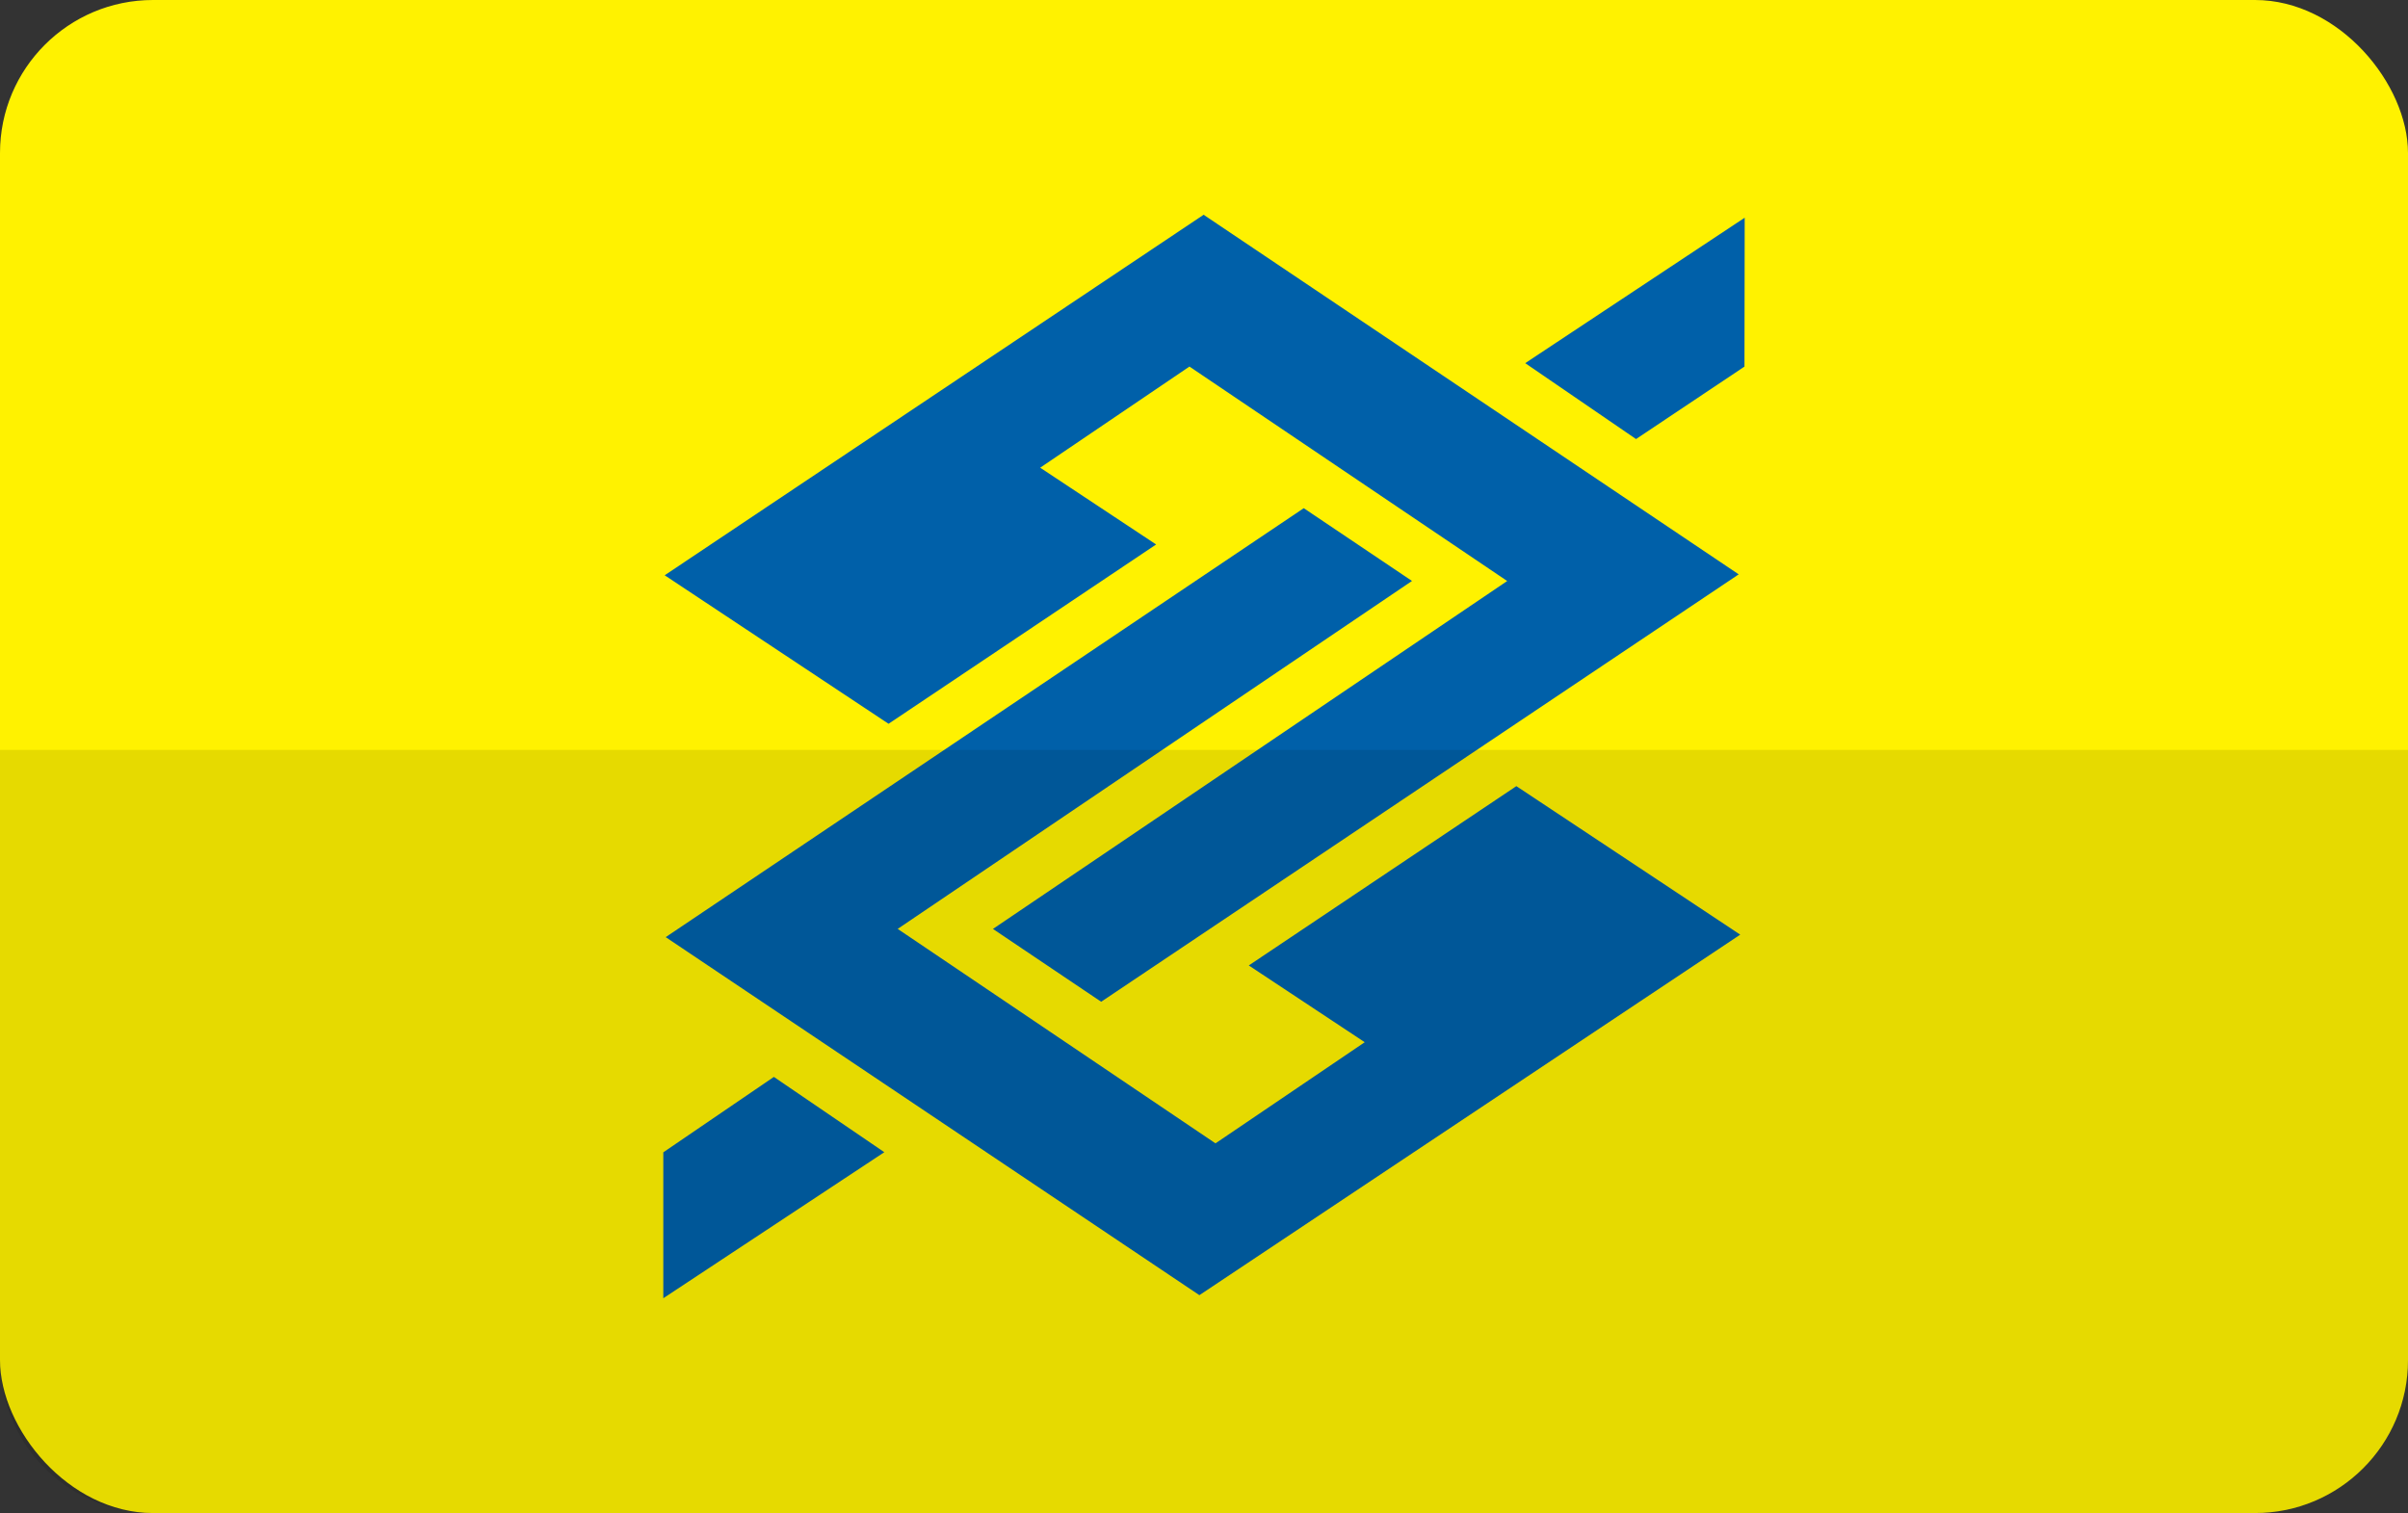
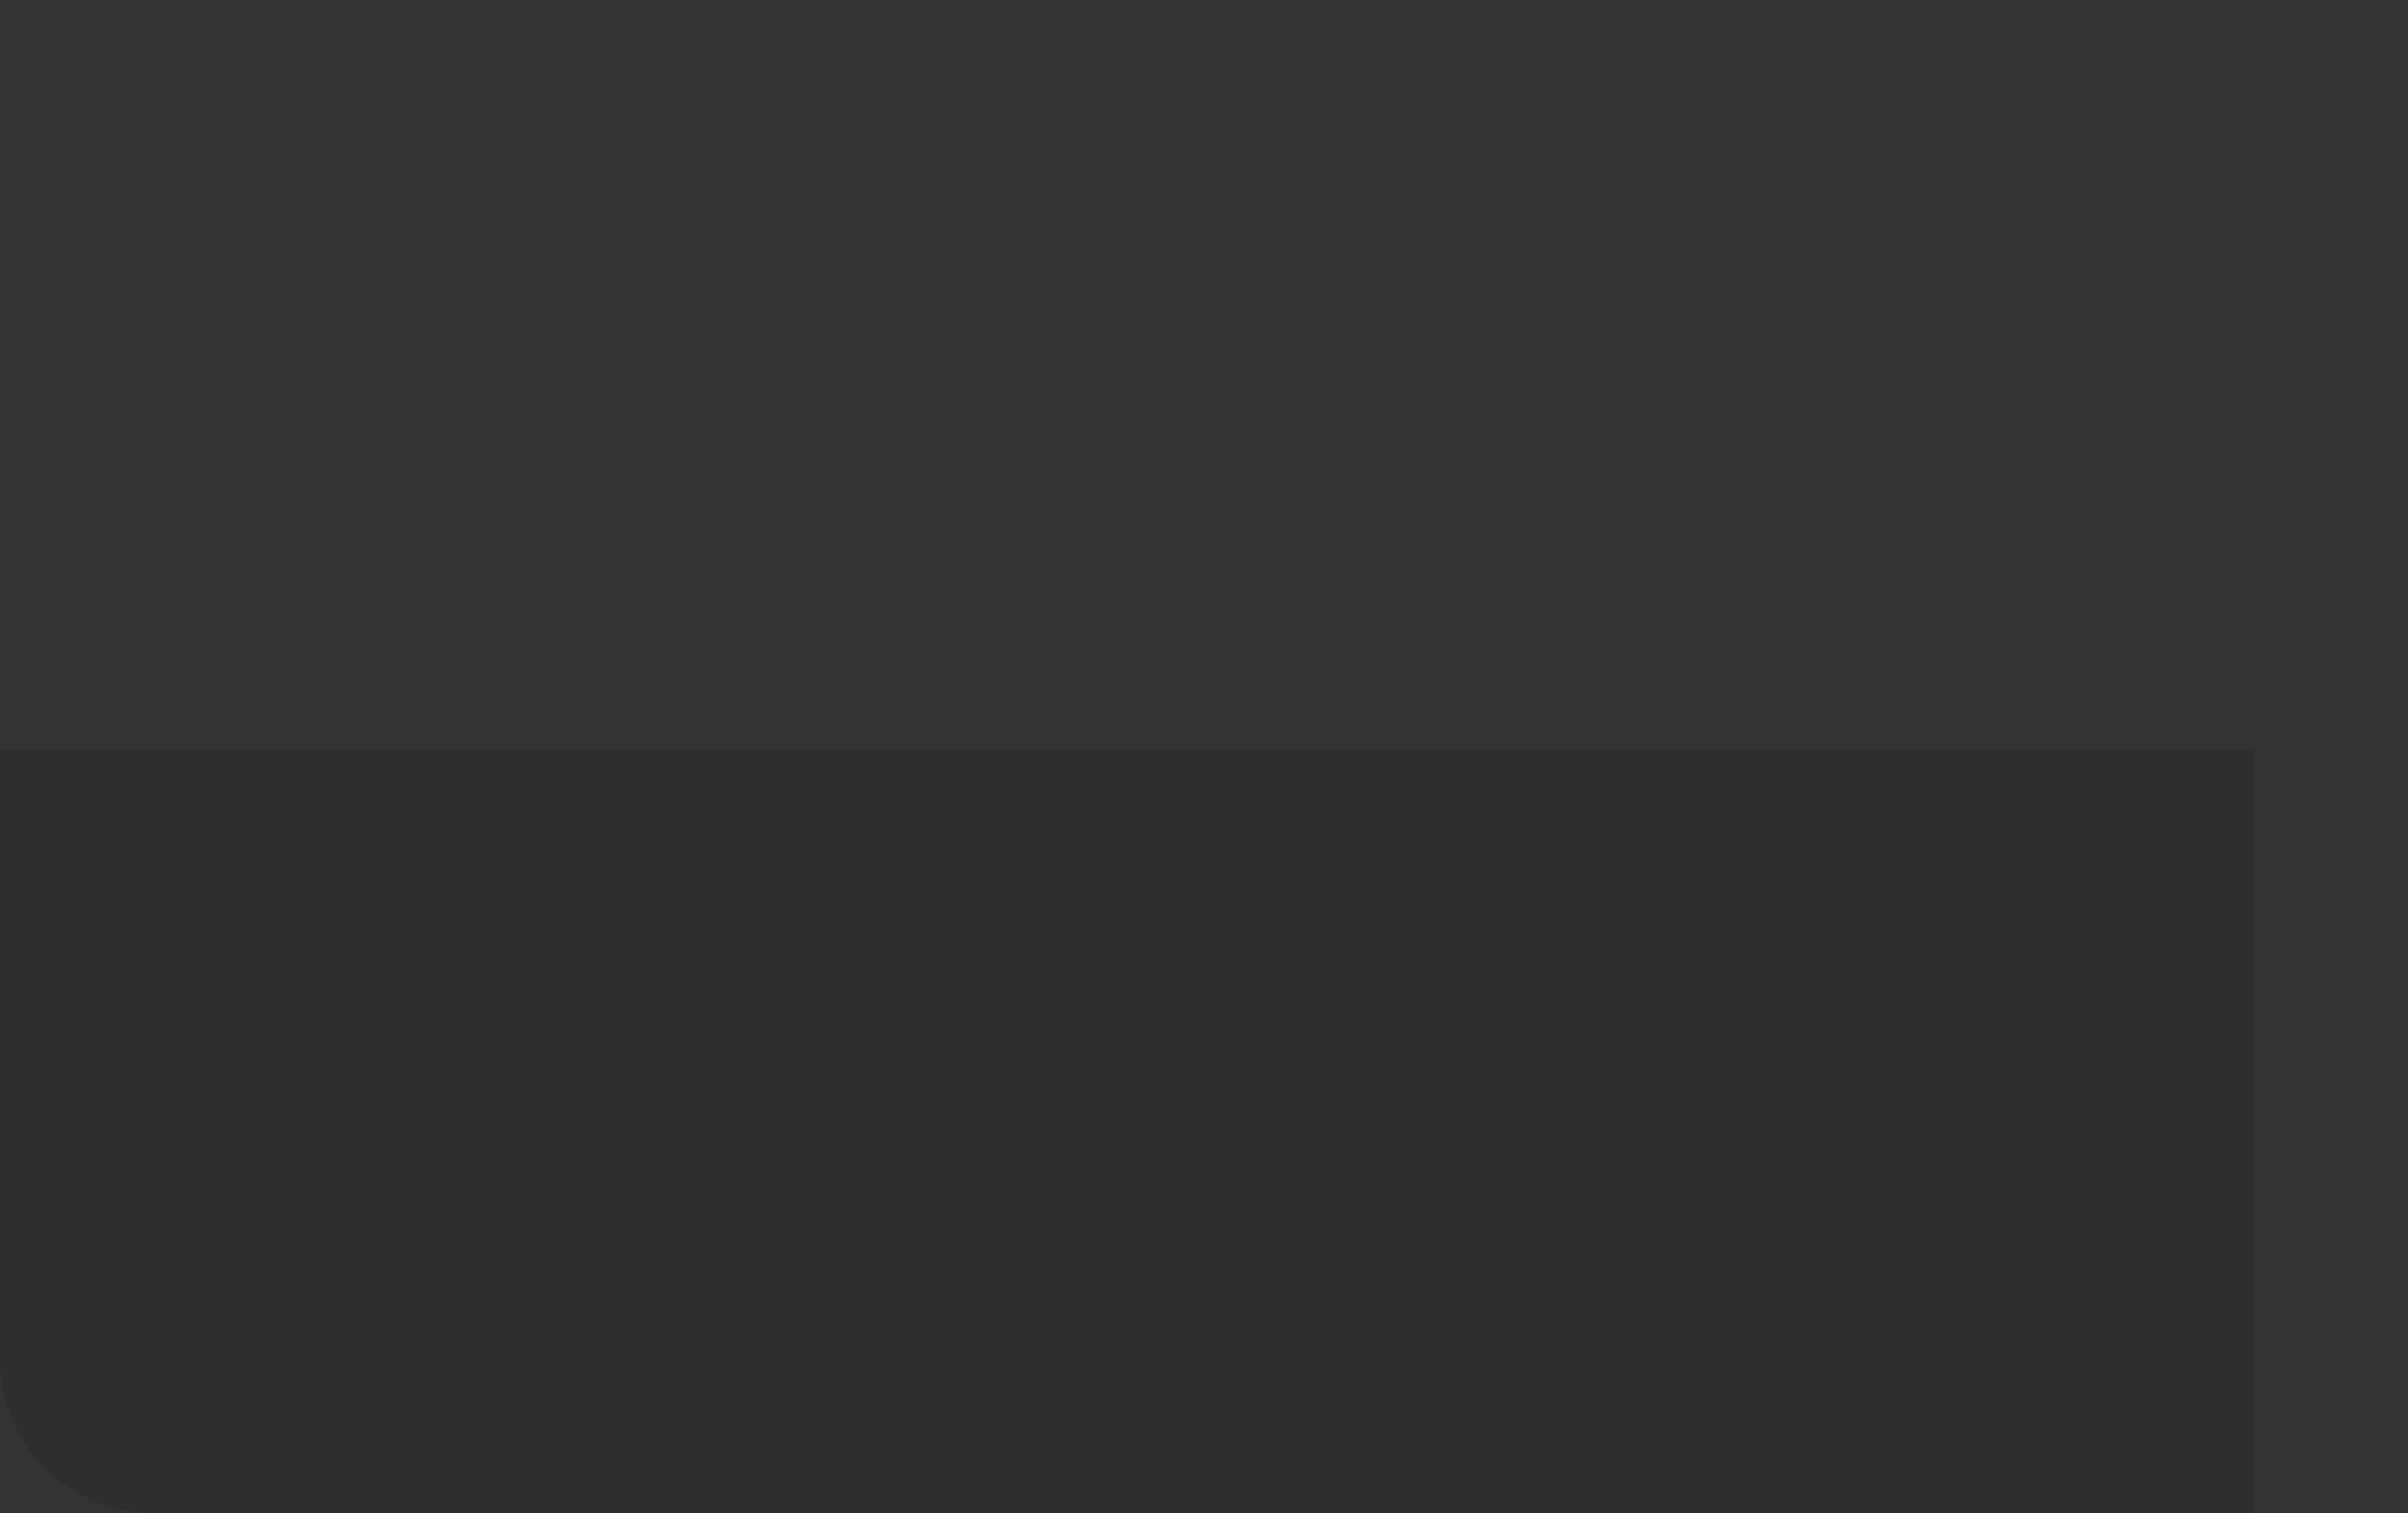
<svg xmlns="http://www.w3.org/2000/svg" id="Camada_1" data-name="Camada 1" width="85.585" height="53.783" viewBox="0 0 85.585 53.783">
  <rect x="0" y="0" width="85.585" height="53.783" fill="#333333" stroke="none" />
  <defs>
    <style>.cls-1{fill:#fff200;}.cls-2{fill:#0060a9;fill-rule:evenodd;}.cls-3{opacity:0.1;}</style>
  </defs>
  <title>Artboard 17</title>
-   <rect class="cls-1" width="85.585" height="53.783" rx="5.438" />
-   <path class="cls-2" d="M54.208,12.908l3.94,2.699,3.854-2.576L62.01,7.739l-7.801,5.17ZM31.431,40.957l-3.926-2.677-3.93,2.681v5.187l7.856-5.192ZM46.338,18.064l3.847,2.587L31.906,33.019,43.201,40.642l5.304-3.595-4.121-2.729,9.51-6.374,7.957,5.279L42.628,46.038,23.66,33.312,46.338,18.064ZM39.137,35.608l-3.846-2.588L53.569,20.653,42.275,13.03,36.97,16.625l4.121,2.729-9.51,6.374-7.957-5.279L42.779,7.634,61.797,20.416l-22.66,15.193Z" />
  <g class="cls-3">
-     <path d="M85.585,26.658H0V48.345a5.438,5.438,0,0,0,5.438,5.438H80.147a5.438,5.438,0,0,0,5.438-5.438V26.658" />
+     <path d="M85.585,26.658H0V48.345a5.438,5.438,0,0,0,5.438,5.438H80.147V26.658" />
  </g>
</svg>